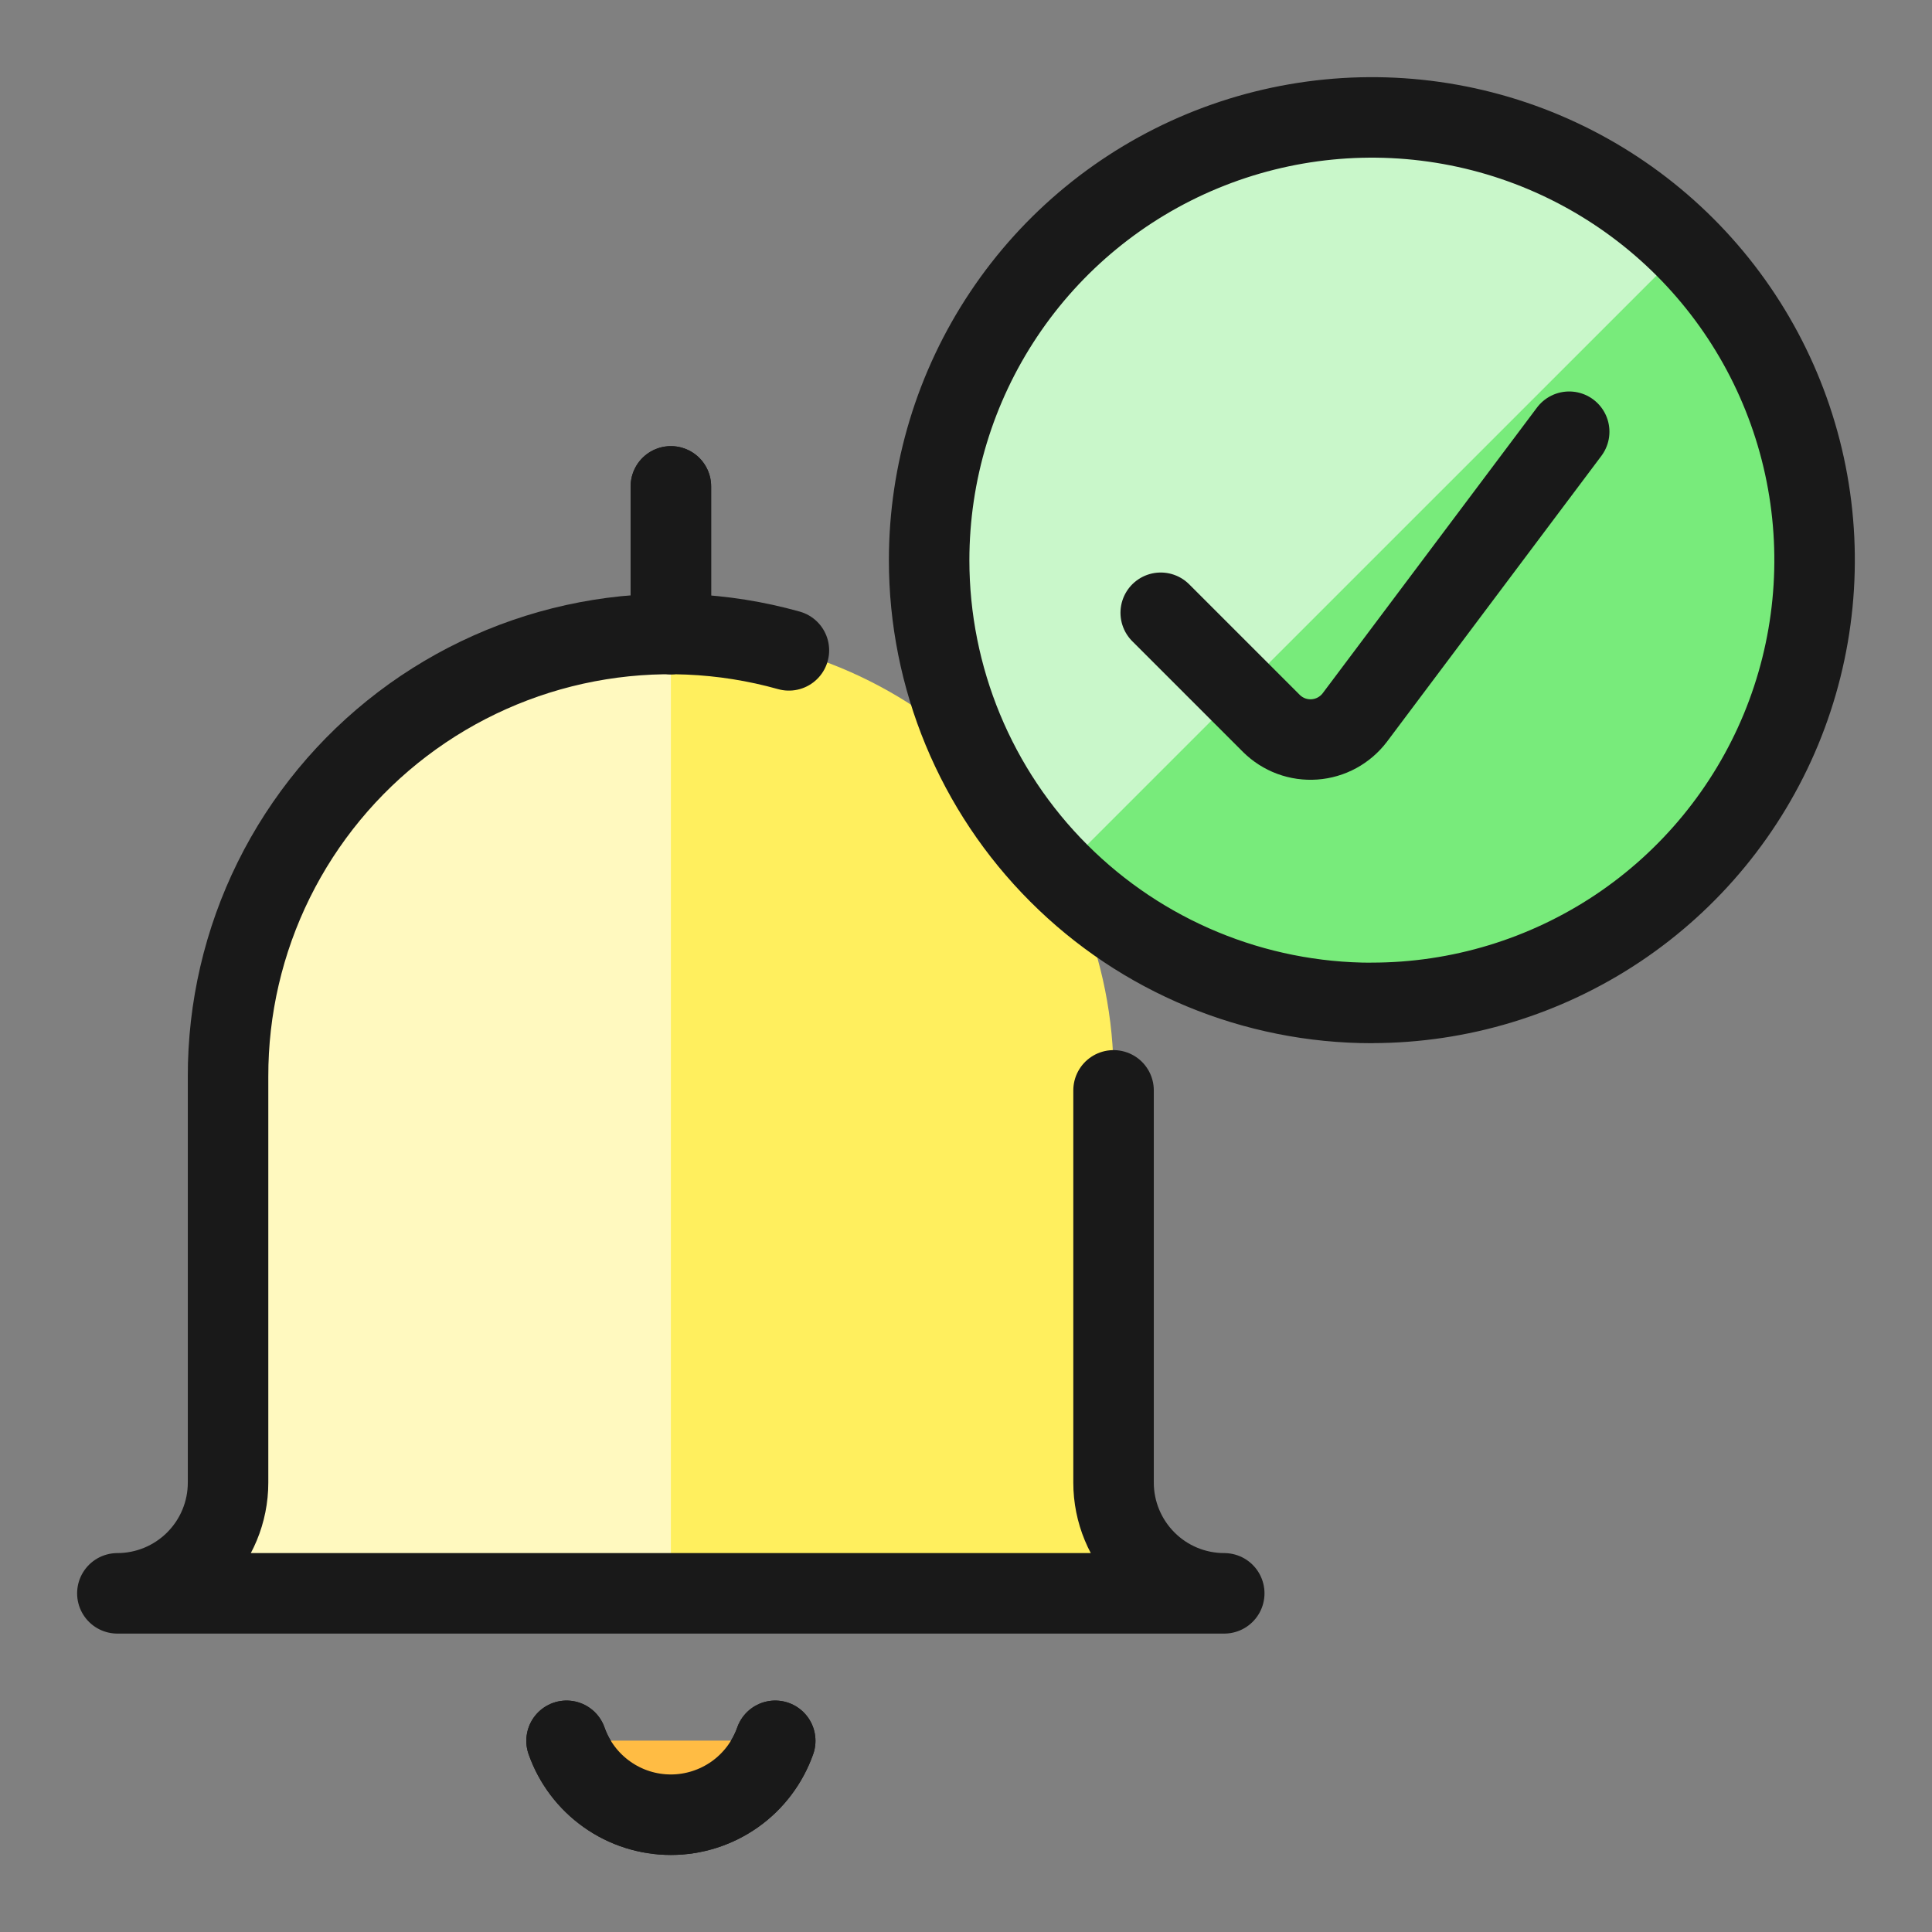
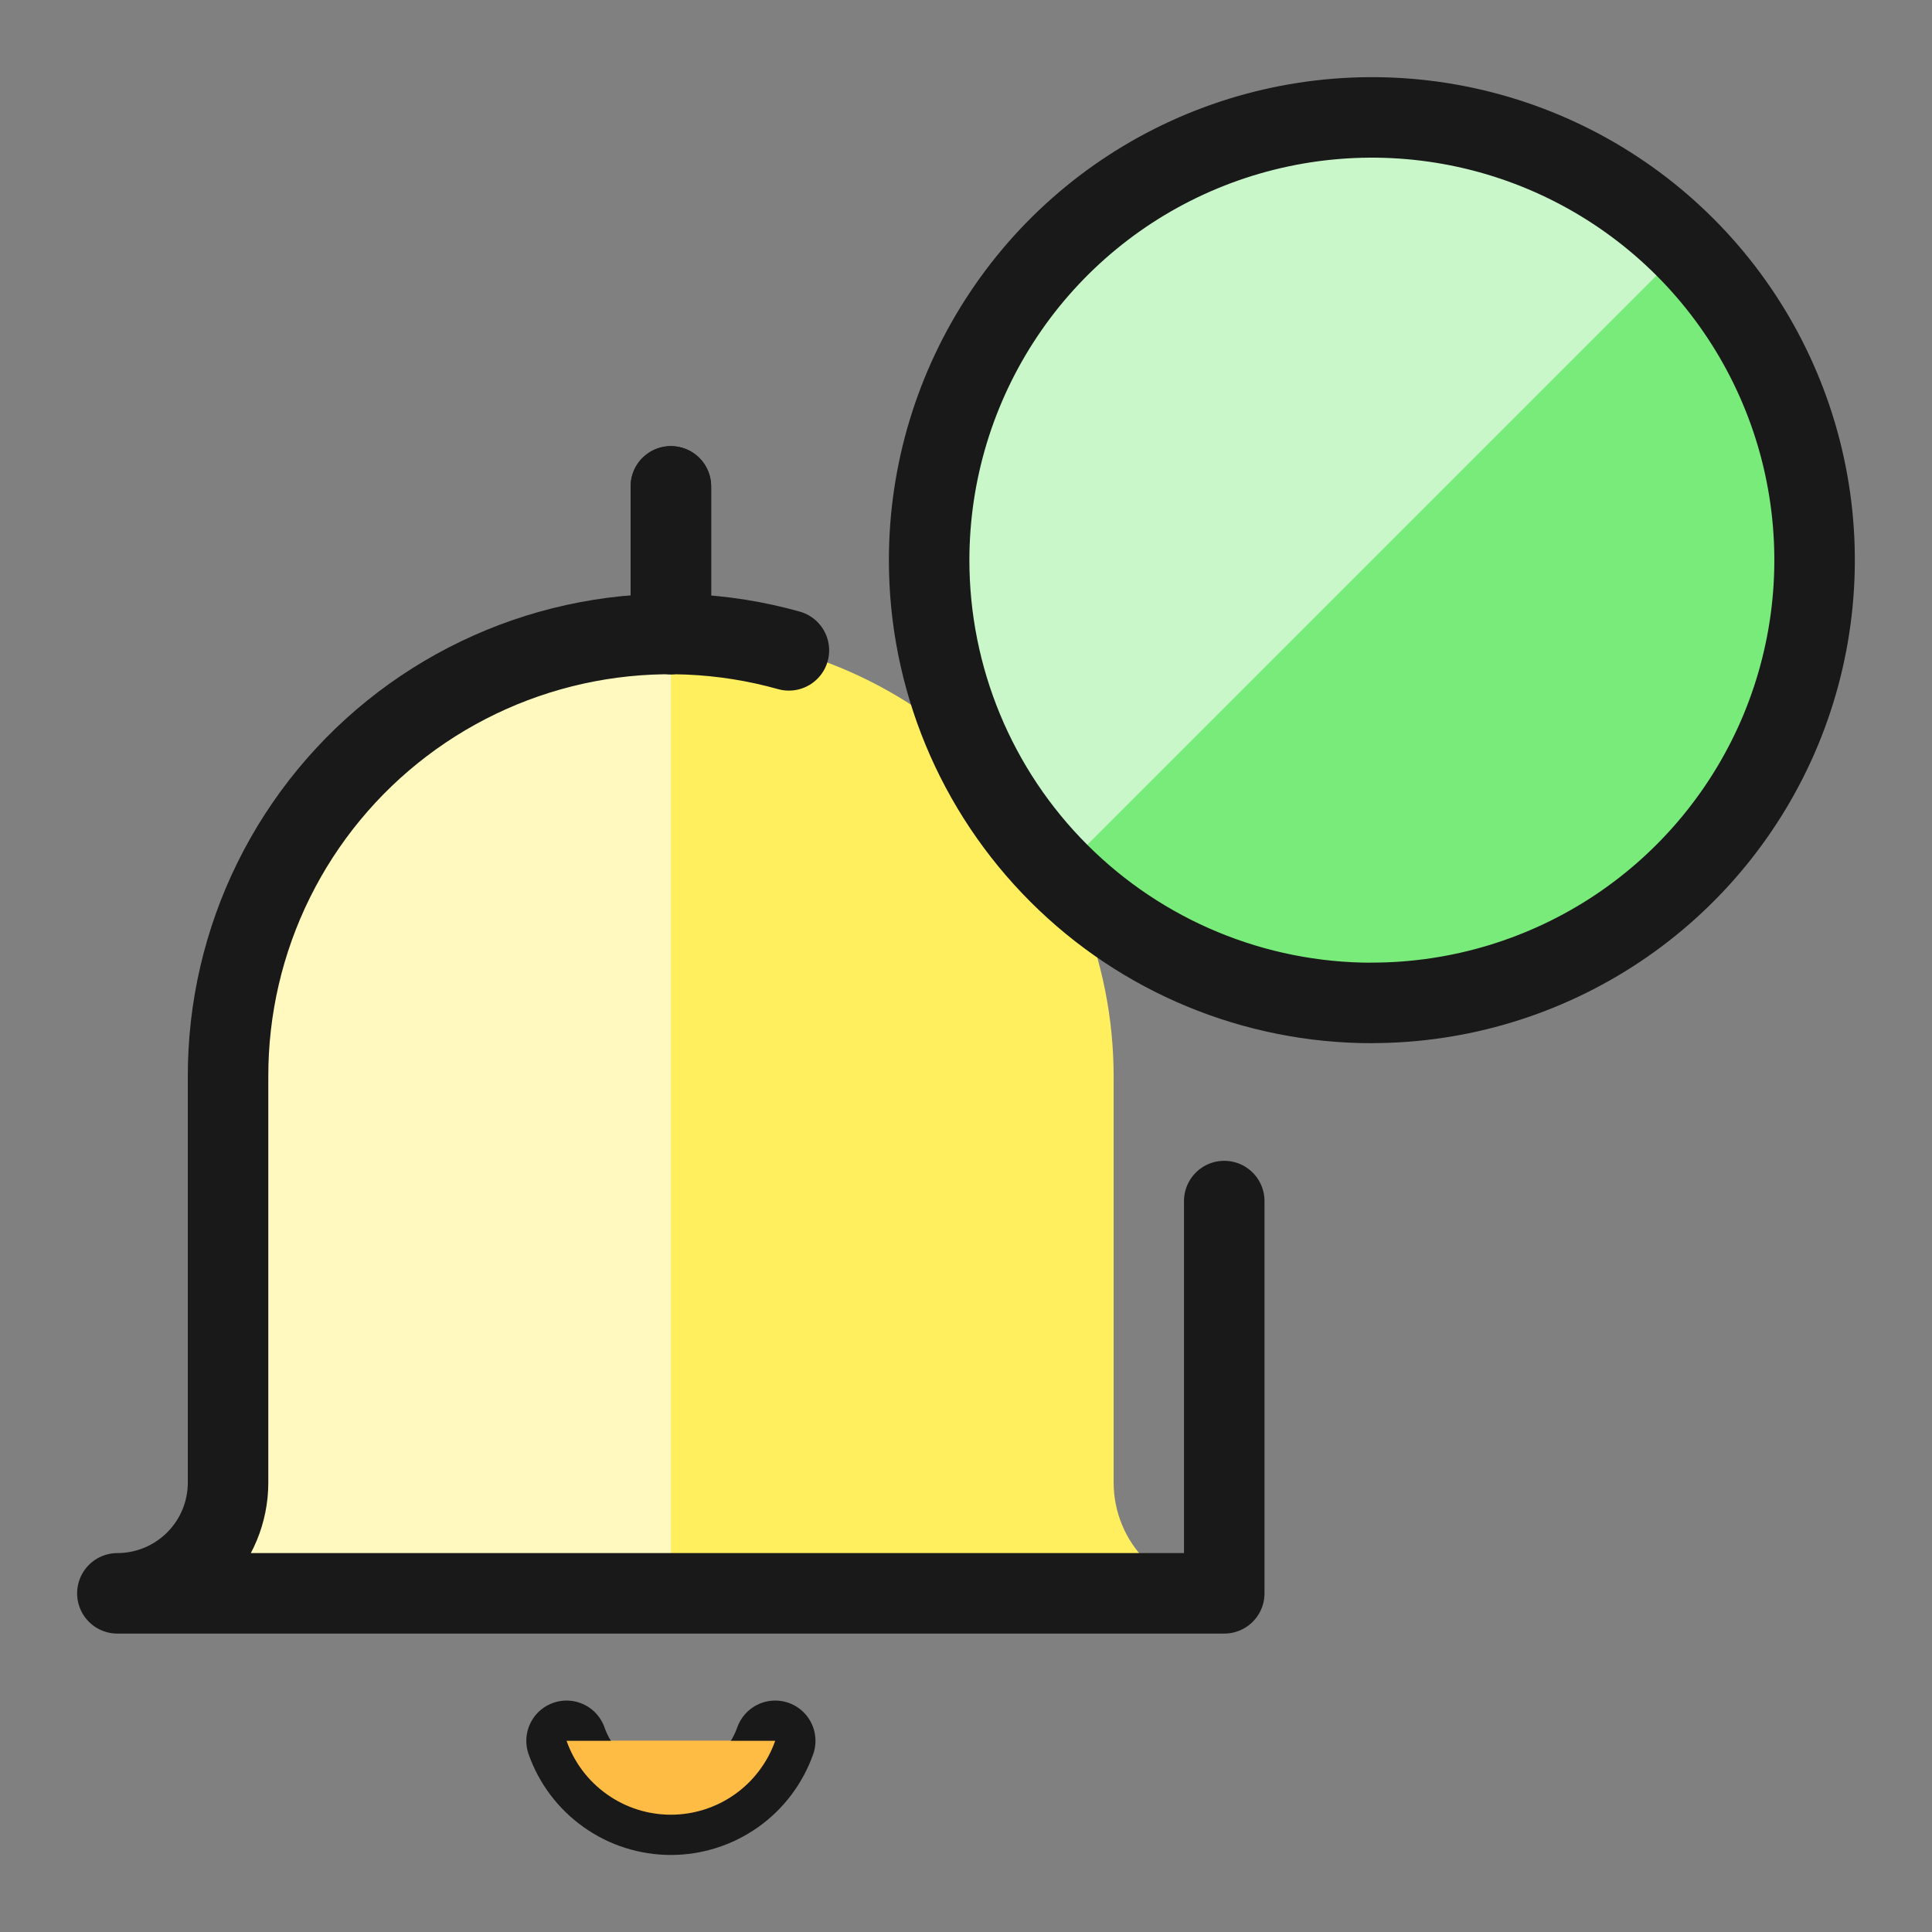
<svg xmlns="http://www.w3.org/2000/svg" fill="none" viewBox="0 0 24 24" id="Alarm-Bell-Check-1--Streamline-Ultimate">
  <rect x="0" y="0" width="24" height="24" fill="#808080" stroke="none" />
  <desc>Alarm Bell Check 1 Streamline Icon: https://streamlinehq.com</desc>
  <path fill="#ffef5e" d="M15.209 19.792c-0.365 0 -0.715 -0.145 -0.972 -0.403 -0.258 -0.258 -0.403 -0.608 -0.403 -0.972V13.375c0 -0.722 -0.142 -1.437 -0.419 -2.105 -0.277 -0.667 -0.682 -1.274 -1.192 -1.784 -0.511 -0.511 -1.117 -0.916 -1.784 -1.192 -0.667 -0.276 -1.383 -0.419 -2.105 -0.419s-1.437 0.142 -2.105 0.419c-0.667 0.276 -1.274 0.682 -1.784 1.192 -0.511 0.511 -0.916 1.117 -1.192 1.784 -0.276 0.667 -0.419 1.383 -0.419 2.105v5.042c0 0.365 -0.145 0.714 -0.403 0.972 -0.258 0.258 -0.608 0.403 -0.972 0.403h13.75Z" stroke-width="1" />
  <path fill="#fff9bf" d="M8.334 7.875c-0.723 -0.002 -1.439 0.139 -2.107 0.415 -0.668 0.276 -1.275 0.681 -1.786 1.192 -0.511 0.511 -0.916 1.118 -1.192 1.786 -0.276 0.668 -0.417 1.384 -0.415 2.107v5.042c0 0.365 -0.145 0.714 -0.403 0.972 -0.258 0.258 -0.608 0.403 -0.972 0.403h6.875V7.875Z" stroke-width="1" />
  <path fill="#ffbc44" d="M9.63 21.625c-0.095 0.268 -0.27 0.501 -0.502 0.665 -0.232 0.164 -0.51 0.253 -0.794 0.253 -0.284 0 -0.562 -0.088 -0.794 -0.253 -0.232 -0.164 -0.408 -0.397 -0.502 -0.665" stroke-width="1" />
  <path stroke="#191919" stroke-linecap="round" stroke-linejoin="round" d="M9.63 21.625c-0.095 0.268 -0.27 0.501 -0.502 0.665 -0.232 0.164 -0.51 0.253 -0.794 0.253 -0.284 0 -0.562 -0.088 -0.794 -0.253 -0.232 -0.164 -0.408 -0.397 -0.502 -0.665" stroke-width="1" />
  <path stroke="#191919" stroke-linecap="round" stroke-linejoin="round" d="M8.334 6.042v1.833" stroke-width="1" />
-   <path stroke="#191919" stroke-linecap="round" stroke-linejoin="round" d="M9.8 8.079c-0.817 -0.229 -1.675 -0.265 -2.508 -0.106 -0.833 0.159 -1.618 0.509 -2.293 1.022 -0.675 0.513 -1.222 1.176 -1.598 1.936 -0.376 0.76 -0.57 1.597 -0.568 2.445v5.042c0 0.365 -0.145 0.714 -0.403 0.972 -0.258 0.258 -0.608 0.403 -0.972 0.403h13.75c-0.365 0 -0.715 -0.145 -0.972 -0.403 -0.258 -0.258 -0.403 -0.608 -0.403 -0.972v-4.873" stroke-width="1" />
+   <path stroke="#191919" stroke-linecap="round" stroke-linejoin="round" d="M9.8 8.079c-0.817 -0.229 -1.675 -0.265 -2.508 -0.106 -0.833 0.159 -1.618 0.509 -2.293 1.022 -0.675 0.513 -1.222 1.176 -1.598 1.936 -0.376 0.76 -0.57 1.597 -0.568 2.445v5.042c0 0.365 -0.145 0.714 -0.403 0.972 -0.258 0.258 -0.608 0.403 -0.972 0.403h13.75v-4.873" stroke-width="1" />
  <path fill="#ffbc44" d="M9.63 21.625c-0.095 0.268 -0.27 0.501 -0.502 0.665 -0.232 0.164 -0.51 0.253 -0.794 0.253 -0.284 0 -0.562 -0.088 -0.794 -0.253 -0.232 -0.164 -0.408 -0.397 -0.502 -0.665" stroke-width="1" />
-   <path stroke="#191919" stroke-linecap="round" stroke-linejoin="round" d="M9.63 21.625c-0.095 0.268 -0.27 0.501 -0.502 0.665 -0.232 0.164 -0.51 0.253 -0.794 0.253 -0.284 0 -0.562 -0.088 -0.794 -0.253 -0.232 -0.164 -0.408 -0.397 -0.502 -0.665" stroke-width="1" />
  <path stroke="#191919" stroke-linecap="round" stroke-linejoin="round" d="M8.334 6.042v1.833" stroke-width="1" />
  <path fill="#78eb7b" d="M17.041 12.458c1.088 0 2.151 -0.323 3.056 -0.927 0.904 -0.604 1.609 -1.463 2.026 -2.468 0.416 -1.005 0.525 -2.111 0.313 -3.178 -0.212 -1.067 -0.736 -2.047 -1.505 -2.816 -0.769 -0.769 -1.749 -1.293 -2.816 -1.505 -1.067 -0.212 -2.173 -0.103 -3.178 0.313 -1.005 0.416 -1.864 1.121 -2.468 2.026 -0.604 0.904 -0.927 1.968 -0.927 3.056 0 1.459 0.579 2.858 1.611 3.889 1.031 1.032 2.43 1.611 3.889 1.611Z" stroke-width="1" />
  <path fill="#c9f7ca" d="M20.931 3.069c-0.511 -0.511 -1.117 -0.916 -1.784 -1.192s-1.383 -0.419 -2.105 -0.419c-1.459 -0 -2.858 0.579 -3.889 1.611 -1.032 1.031 -1.611 2.43 -1.611 3.889 0 1.459 0.579 2.858 1.611 3.889l7.779 -7.778Z" stroke-width="1" />
  <path stroke="#191919" stroke-linecap="round" stroke-linejoin="round" d="M17.041 12.458c1.088 0 2.151 -0.323 3.056 -0.927 0.904 -0.604 1.609 -1.463 2.026 -2.468 0.416 -1.005 0.525 -2.111 0.313 -3.178 -0.212 -1.067 -0.736 -2.047 -1.505 -2.816 -0.769 -0.769 -1.749 -1.293 -2.816 -1.505 -1.067 -0.212 -2.173 -0.103 -3.178 0.313 -1.005 0.416 -1.864 1.121 -2.468 2.026 -0.604 0.904 -0.927 1.968 -0.927 3.056 0 1.459 0.579 2.858 1.611 3.889 1.031 1.032 2.43 1.611 3.889 1.611Z" stroke-width="1" />
-   <path stroke="#191919" stroke-linecap="round" stroke-linejoin="round" d="m19.493 5.363 -2.663 3.55c-0.059 0.078 -0.135 0.143 -0.221 0.19 -0.086 0.047 -0.182 0.075 -0.28 0.082 -0.098 0.007 -0.197 -0.007 -0.289 -0.041 -0.092 -0.034 -0.176 -0.088 -0.246 -0.157l-1.375 -1.375" stroke-width="1" />
</svg>